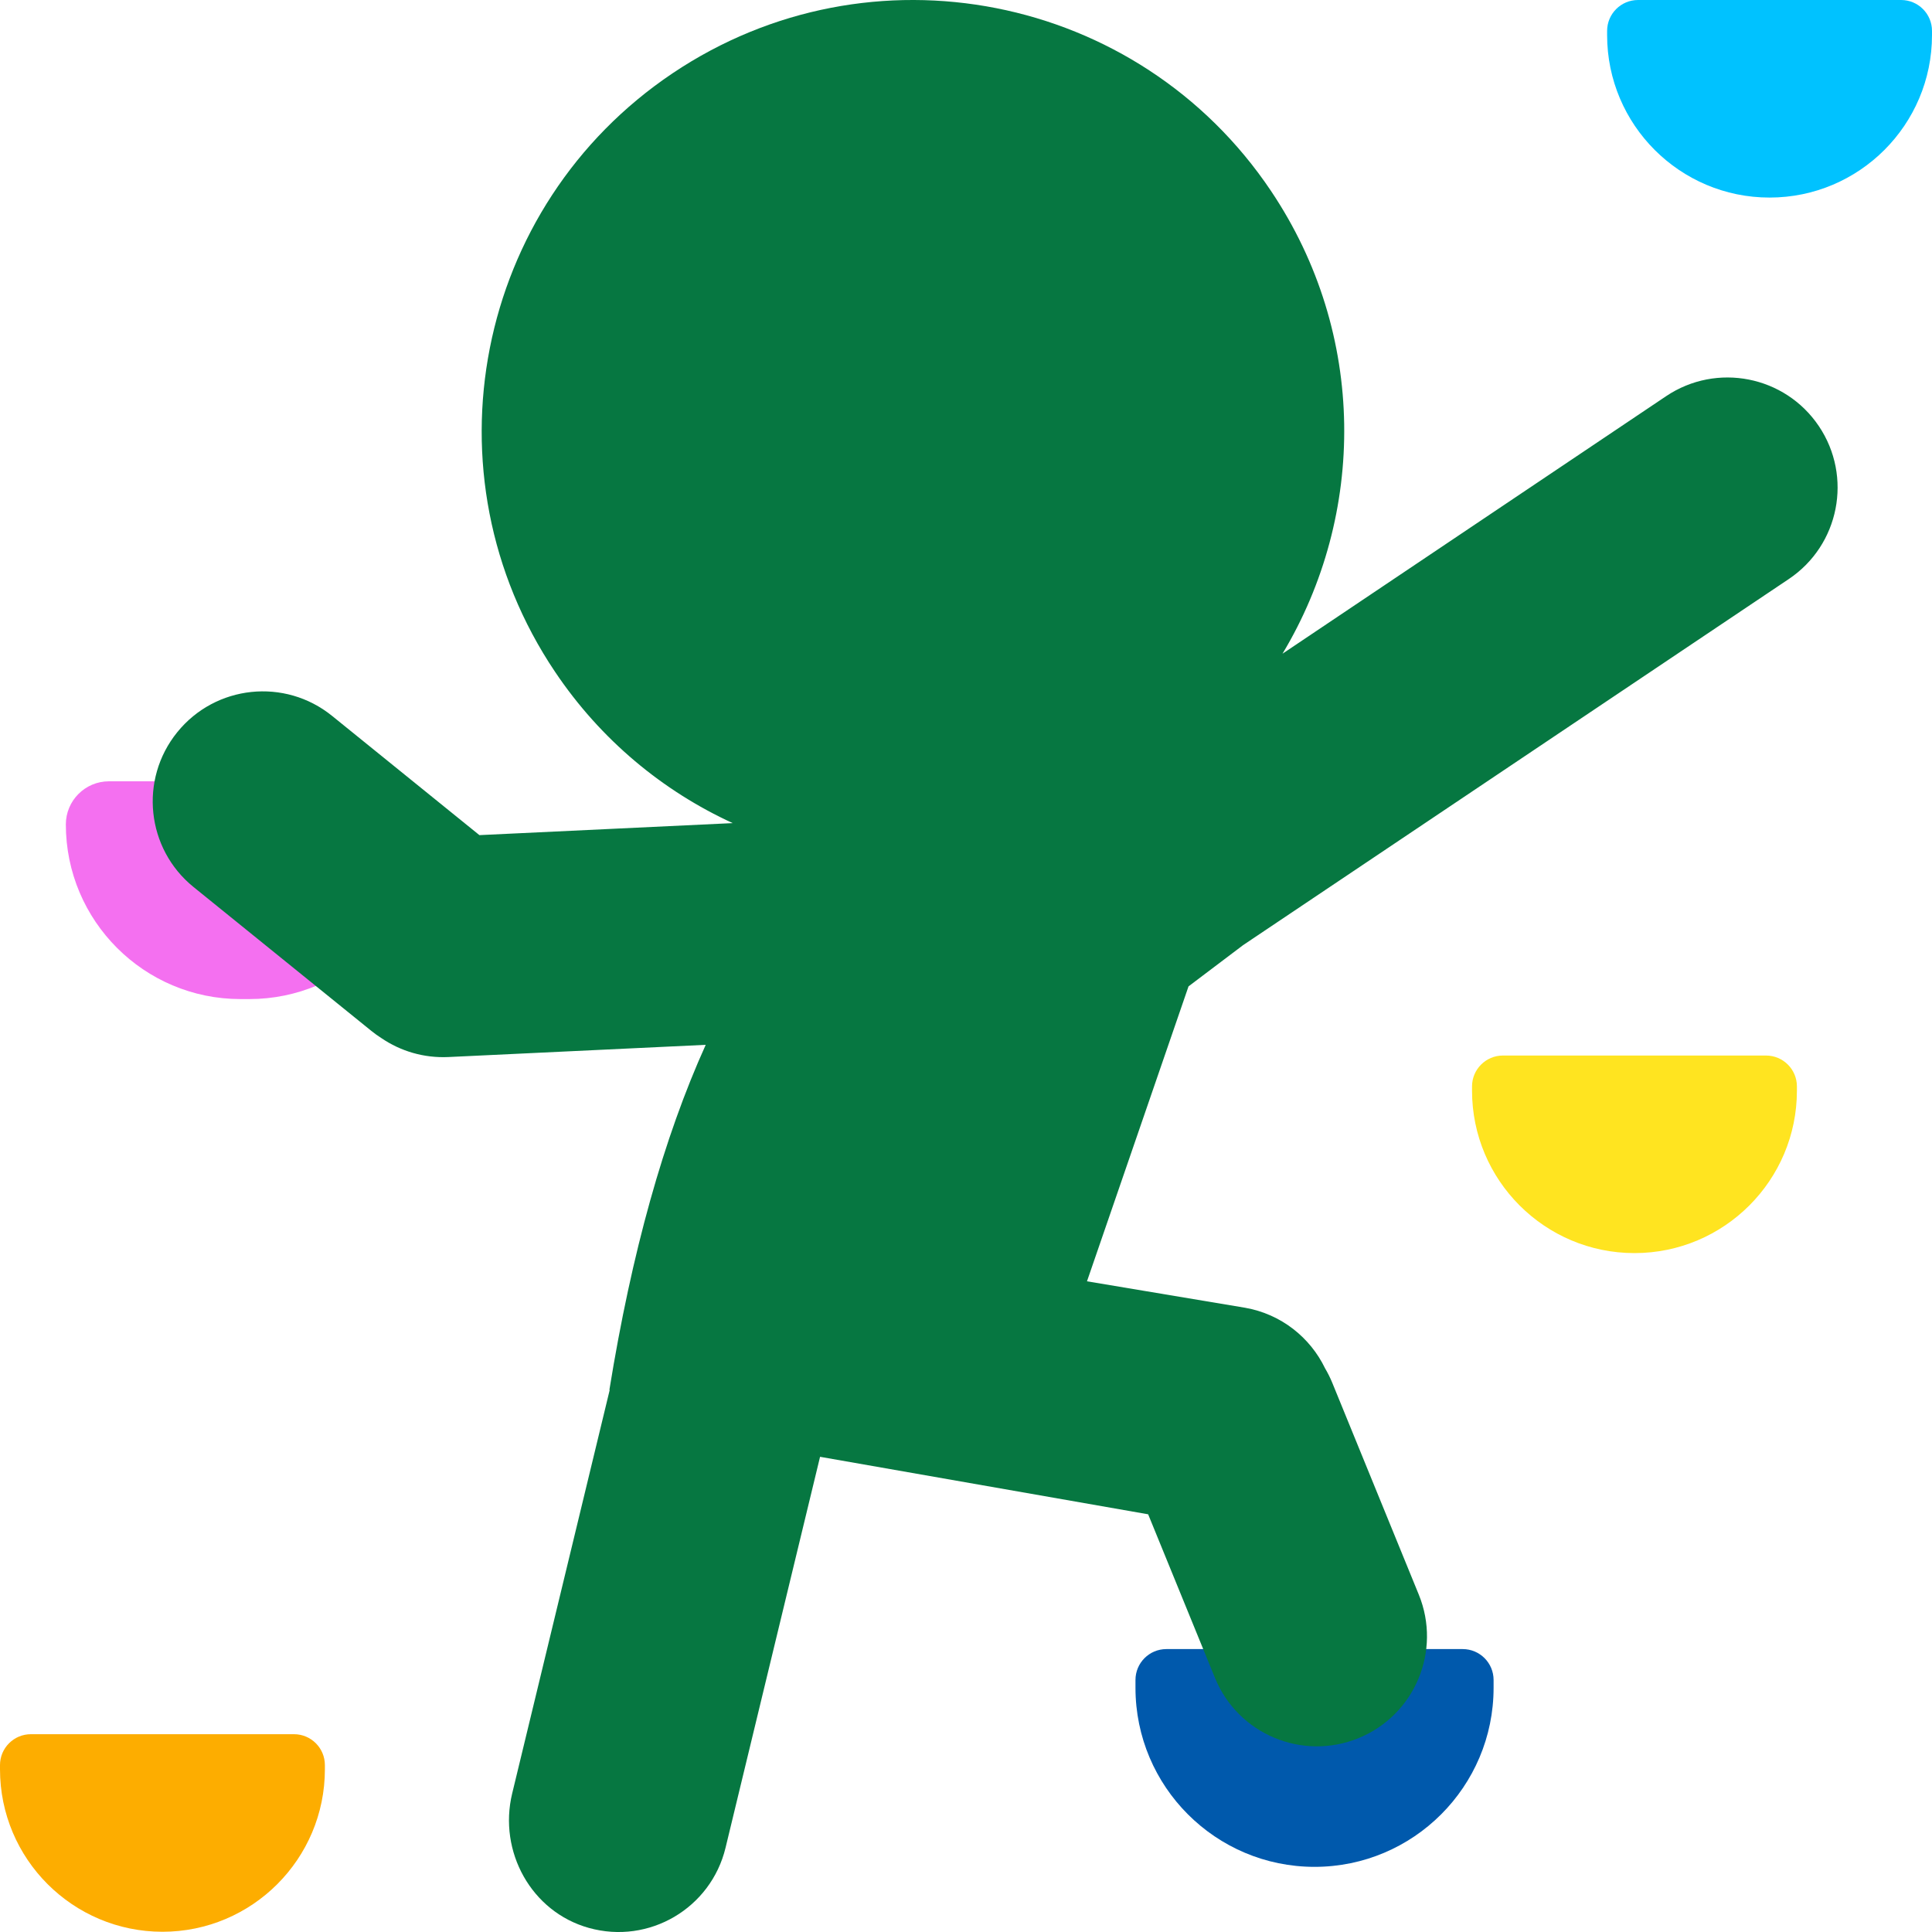
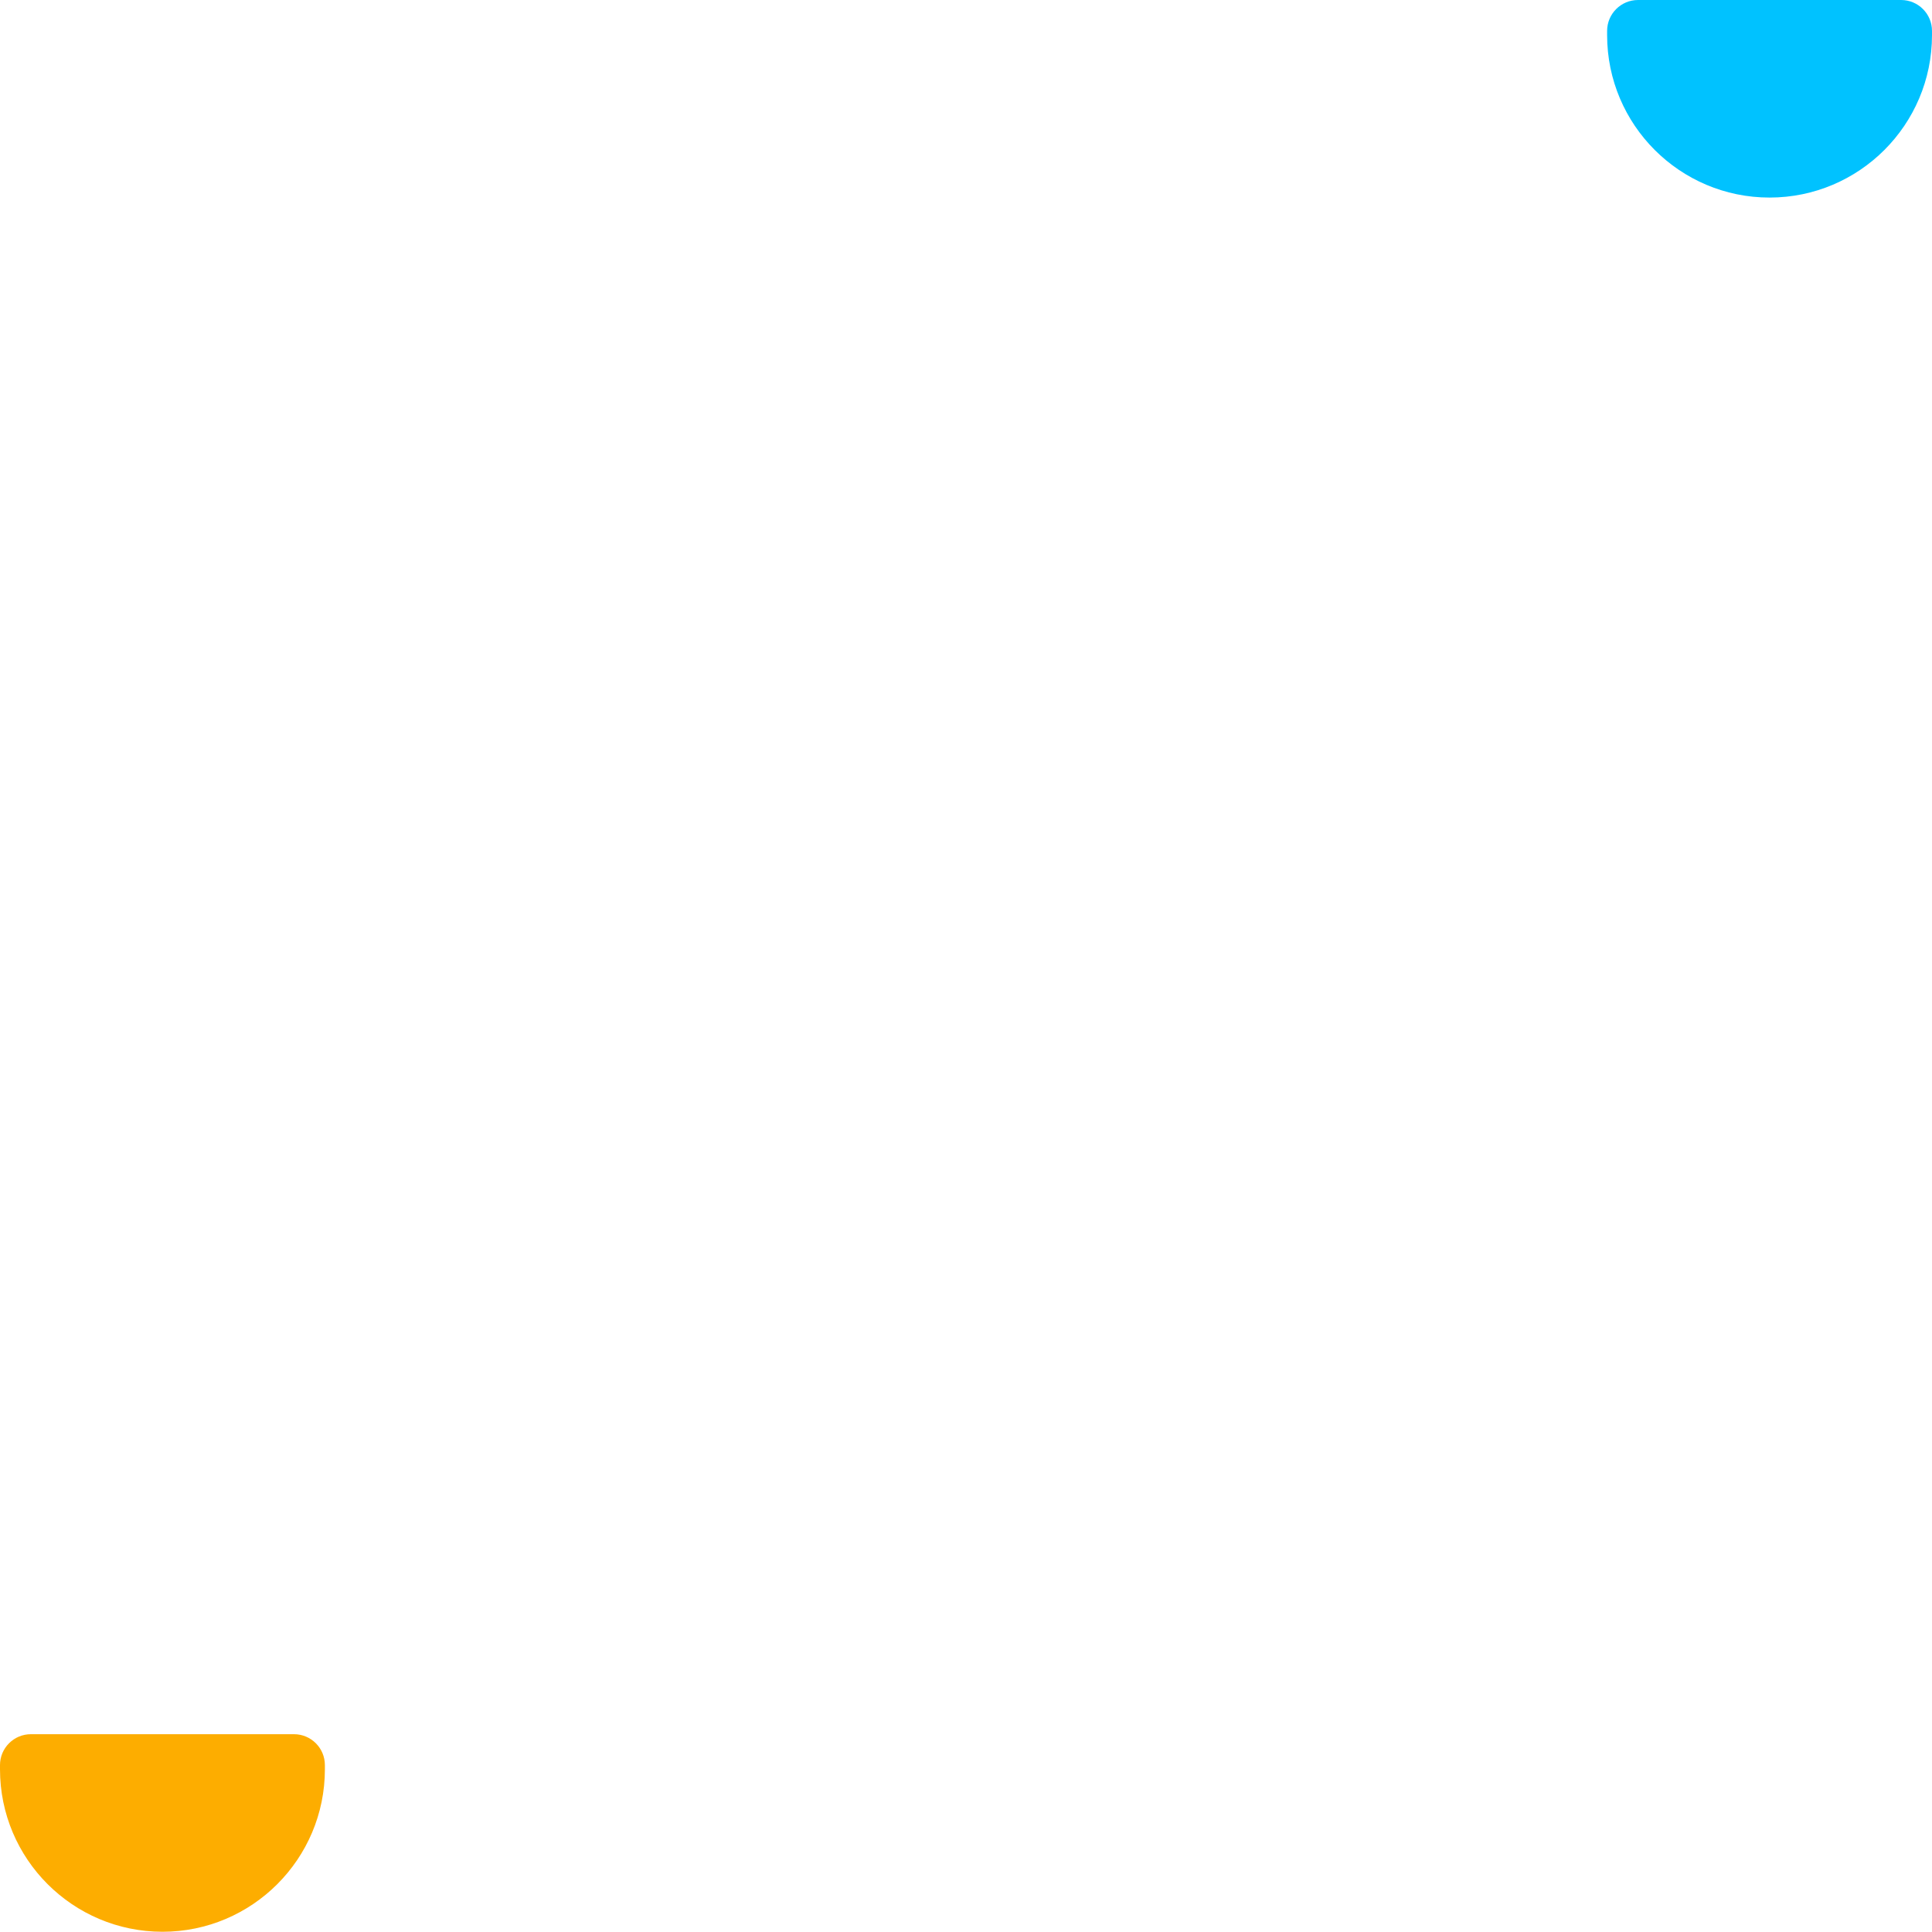
<svg xmlns="http://www.w3.org/2000/svg" id="Climbing" width="500" height="500" viewBox="0 0 500 500">
  <defs>
    <style>.cls-1{fill:#f470f0;}.cls-1,.cls-2,.cls-3,.cls-4,.cls-5,.cls-6{stroke-width:0px;}.cls-2{fill:#067741;}.cls-3{fill:#ffe420;}.cls-4{fill:#fdad00;}.cls-5{fill:#00c2ff;}.cls-6{fill:#0059ac;}</style>
  </defs>
  <g id="climbing">
-     <path class="cls-6" d="m301.86,426.78h76.68c4.42,0,8,3.58,8,8v2.02c0,25.57-20.76,46.34-46.34,46.34h0c-25.57,0-46.34-20.76-46.34-46.34v-2.02c0-4.42,3.58-8,8-8Z" />
-     <path class="cls-1" d="m28.2,202.2h70.36c6.16,0,11.16,5,11.16,11.16h0c0,24.95-20.25,45.2-45.2,45.2h-2.28c-24.94,0-45.2-20.25-45.2-45.2h0c0-6.16,5-11.16,11.16-11.16Z" />
    <path class="cls-5" d="m423.92,0h68.08C496.42,0,500,3.58,500,8v1.09c0,23.2-18.84,42.04-42.04,42.04h0c-23.2,0-42.04-18.84-42.04-42.04v-1.09C415.92,3.58,419.51,0,423.92,0Z" />
    <path class="cls-4" d="m8,448.81h68.08c4.42,0,8,3.58,8,8v1.09c0,23.2-18.84,42.04-42.04,42.04h0C18.84,499.93,0,481.1,0,457.9v-1.09C0,452.39,3.58,448.81,8,448.81Z" />
-     <path class="cls-3" d="m388.96,273.17h68.08c4.42,0,8,3.58,8,8v1.09c0,23.2-18.84,42.04-42.04,42.04h0c-23.2,0-42.04-18.84-42.04-42.04v-1.09c0-4.42,3.58-8,8-8Z" />
-     <path class="cls-2" d="m470.73,110.3h0c-8.77-13.06-26.47-16.54-39.54-7.77l-99.28,66.65c21.61-35.95,21.95-82.64-2.98-119.77C294.59-1.77,225.25-15.4,174.07,18.96c-51.18,34.36-64.81,103.7-30.45,154.87,11.88,17.7,27.95,30.9,46,39.19l-65.55,3.11-38.13-30.86c-12.23-9.9-30.17-8.01-40.07,4.23h0c-9.9,12.23-8.01,30.17,4.23,40.07l46.01,37.23c.85.69,1.72,1.31,2.62,1.88,4.93,3.35,10.94,5.18,17.34,4.88l66.57-3.16c-10.84,23.97-19.17,53.7-24.93,89.3l.08.02-25.24,104.43c-3.63,15.02,4.95,30.63,19.83,34.79,15.62,4.37,31.62-5.11,35.39-20.74l24.46-101.18,84.91,14.88,17.29,42.33c5.95,14.57,22.58,21.55,37.15,15.6h0c14.57-5.95,21.55-22.58,15.6-37.15l-22.38-54.79c-.54-1.32-1.17-2.57-1.87-3.76-3.85-7.98-11.35-14.05-20.74-15.69l-40.88-6.84,26.28-76.33,14.11-10.66,141.26-94.77c13.06-8.77,16.54-26.47,7.77-39.54Z" />
  </g>
</svg>